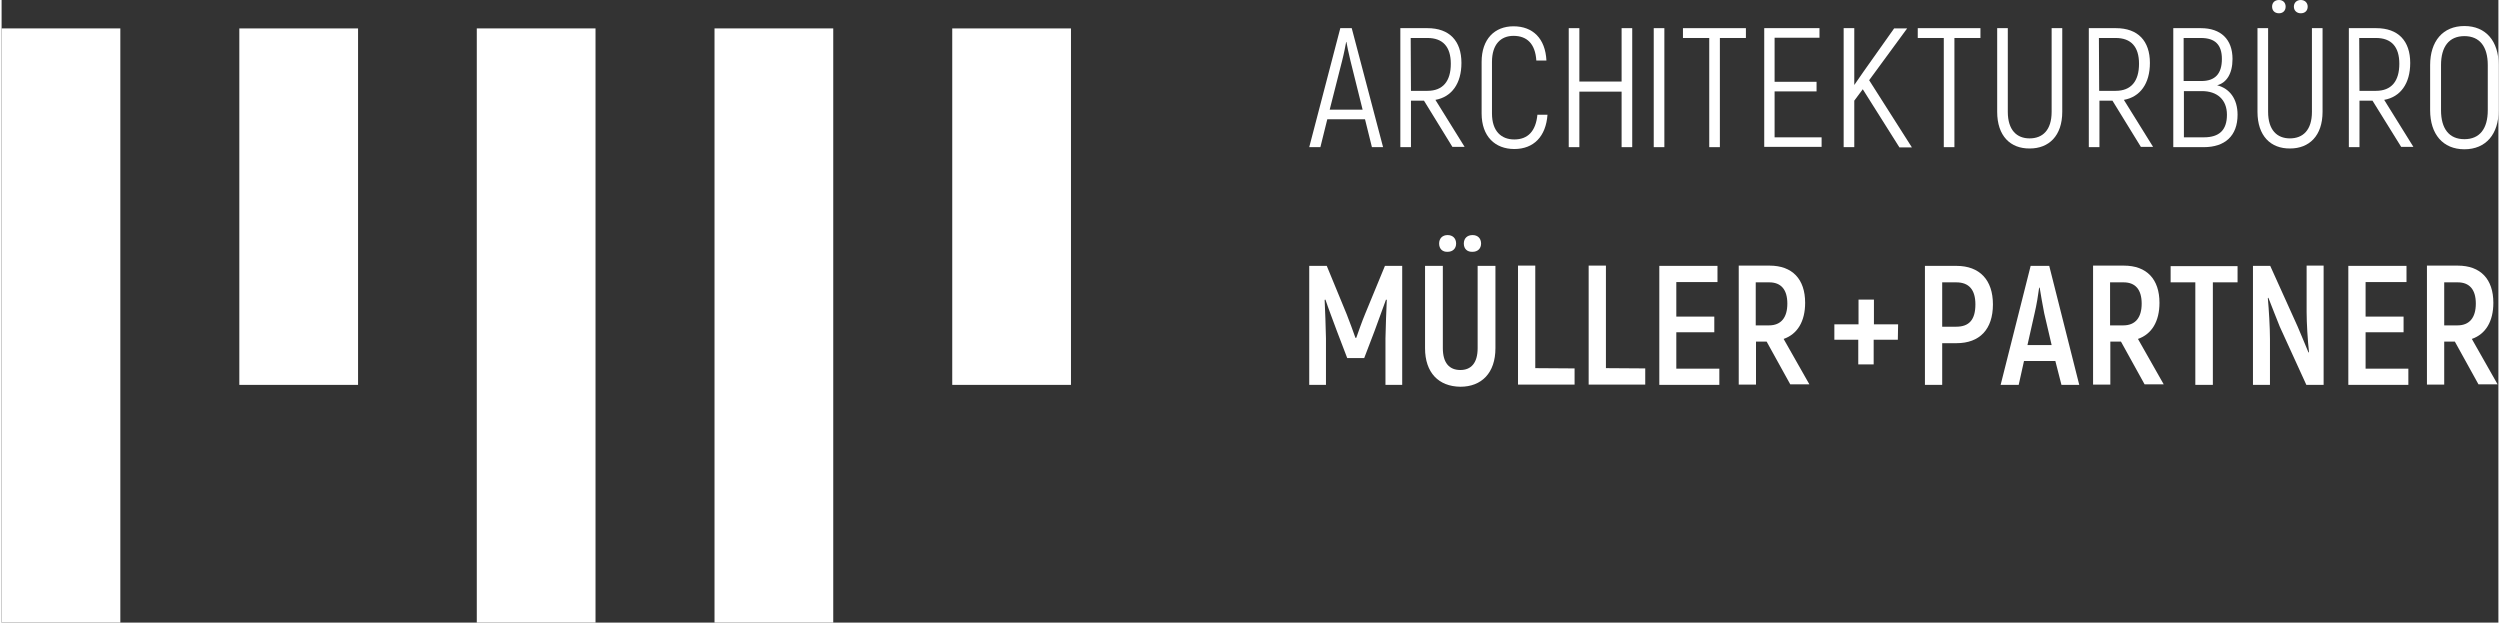
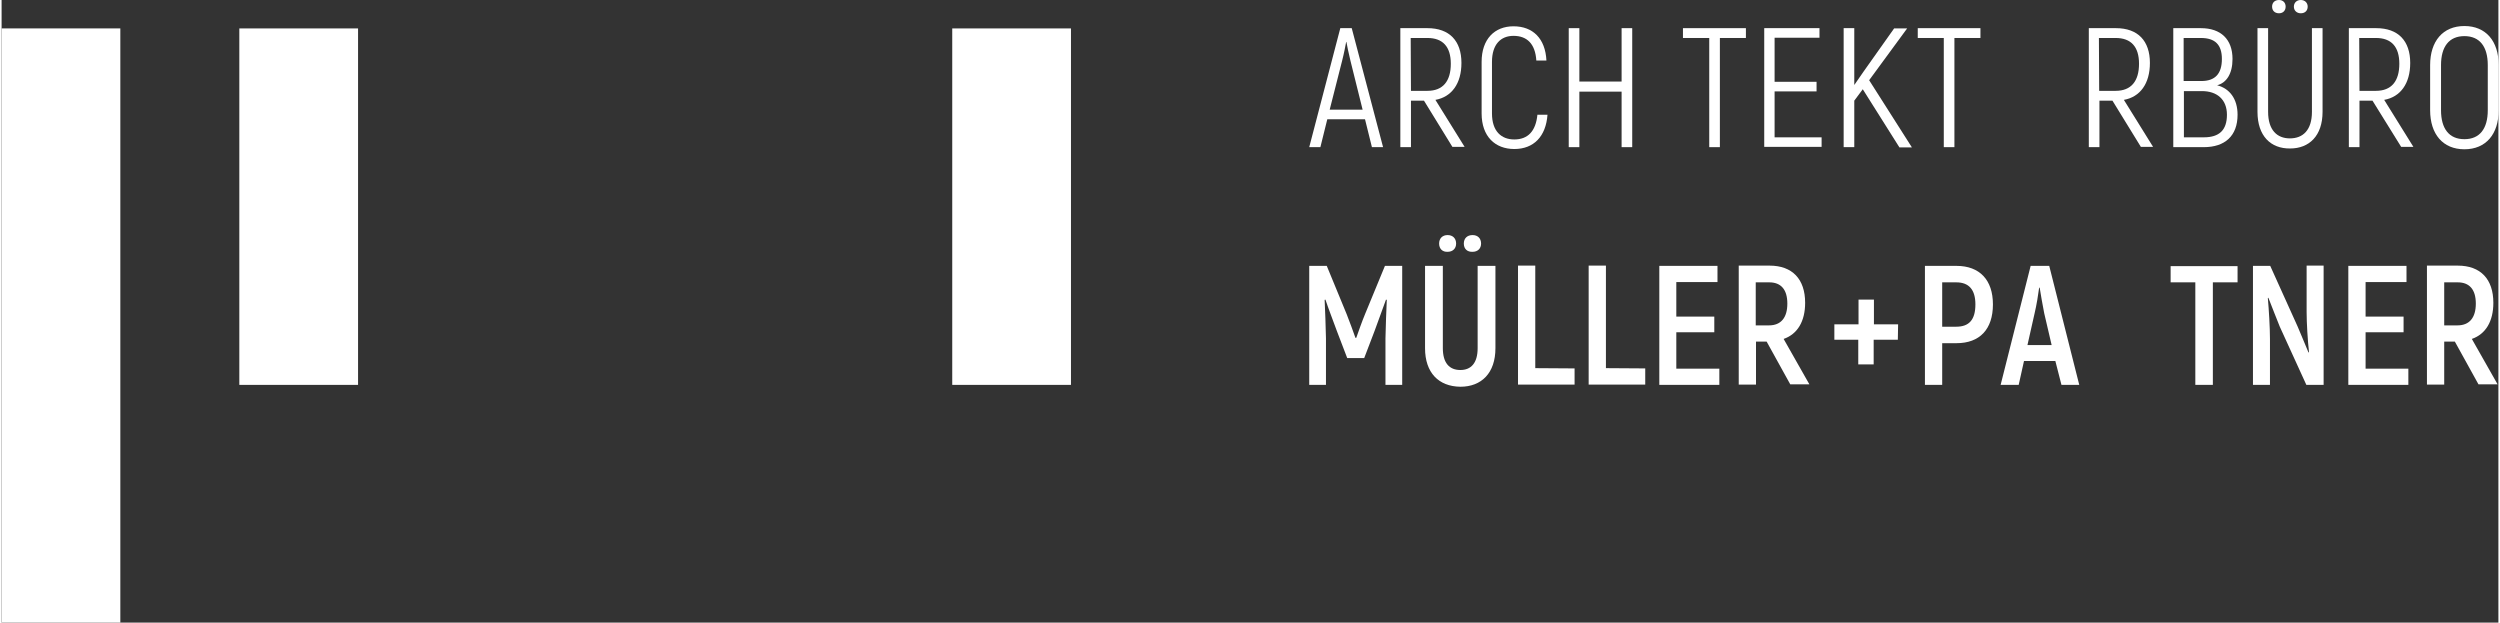
<svg xmlns="http://www.w3.org/2000/svg" version="1.1" id="Mueller_x2B_Partner-Logo" x="0px" y="0px" viewBox="0 0 940 234.4" style="enable-background:new 0 0 940 234.4;" xml:space="preserve" width="261" height="65">
  <rect x="0" y="0" width="940" height="234.4" fill="#333333" stroke="none" />
  <style type="text/css">
	.st0{fill:#FFFFFF;}
</style>
  <g>
    <g>
      <g>
        <g>
          <path class="st0" d="M513.3,44.9h-14.2l-2.6,10.5h-4.2L504,10.6h4.3l11.8,44.8h-4.2L513.3,44.9z M512.4,41.3l-4.6-18.5      c-0.7-2.8-1.3-5.9-1.5-7h-0.1c-0.2,1.1-0.8,4.3-1.5,7L500,41.3H512.4z" />
          <path class="st0" d="M535.5,37.9h-4.9v17.5h-4V10.6h10.2c8.3,0,12.8,4.8,12.8,13.1c0,7.8-3.7,12.8-9.8,13.9l11,17.7h-4.6      L535.5,37.9z M530.6,34.2h6.2c5.8,0,8.8-3.6,8.8-10.2c0-6.4-3-9.7-8.8-9.7h-6.3L530.6,34.2L530.6,34.2z" />
          <path class="st0" d="M557.2,42.7V23.3c0-8.6,4.9-13.4,12-13.4c7.3,0,12,4.6,12.4,12.9h-3.8c-0.4-6.3-3.5-9.3-8.6-9.3      c-4.8,0-8.1,3.2-8.1,9.8v19.4c0,6.7,3.5,9.8,8.4,9.8c5.1,0,8.1-3.1,8.7-9.3h3.8c-0.6,8.2-5.2,12.9-12.5,12.9      C562.3,56.1,557.2,51.4,557.2,42.7z" />
          <path class="st0" d="M613.9,10.6v44.8h-4V34.5H594v20.9h-4V10.6h4v20.1h15.9V10.6H613.9z" />
-           <path class="st0" d="M626,10.6v44.8h-4V10.6H626z" />
          <path class="st0" d="M656.7,14.3h-9.8v41.1h-4V14.3H633v-3.7h23.7V14.3z" />
          <path class="st0" d="M685.2,51.7v3.6h-21.6V10.6h20.8v3.6h-16.9v16.6h15.8v3.6h-15.8v17.3H685.2z" />
          <path class="st0" d="M700.7,33.6l-3.2,4.3v17.5h-4V10.6h4V32l3.6-5.2l11.4-16.1h4.9l-14.3,19.5l16.1,25.3h-4.7L700.7,33.6z" />
          <path class="st0" d="M745,14.3h-9.8v41.1h-4V14.3h-9.8v-3.7H745V14.3z" />
-           <path class="st0" d="M751.3,42.1V10.6h4v31.5c0,6.9,3.4,10,8.2,10c4.9,0,8.3-3.1,8.3-10V10.6h4v31.5c0,9.1-5.1,13.8-12.2,13.8      C756.3,56,751.3,51.2,751.3,42.1z" />
          <path class="st0" d="M794.7,37.9h-4.9v17.5h-4V10.6H796c8.3,0,12.8,4.8,12.8,13.1c0,7.8-3.7,12.8-9.8,13.9l11,17.7h-4.6      L794.7,37.9z M789.7,34.2h6.2c5.8,0,8.8-3.6,8.8-10.2c0-6.4-3-9.7-8.8-9.7h-6.3L789.7,34.2L789.7,34.2z" />
          <path class="st0" d="M841.8,43.2c0,8-4.8,12.2-12.7,12.2h-11.5V10.6H828c7.5,0,11.9,4.2,11.9,11.6c0,5.6-2.3,9-5.8,9.9      C838.8,33.3,841.8,37.2,841.8,43.2z M821.5,14.3v16.2h6.7c5.2,0,7.7-2.8,7.7-8.3c0-5.4-2.6-7.9-7.9-7.9      C828,14.3,821.5,14.3,821.5,14.3z M837.8,43.2c0-5.8-3.8-8.9-9.4-8.9h-6.8v17.4h7.5C834.9,51.7,837.8,49,837.8,43.2z" />
          <path class="st0" d="M849.3,42.1V10.6h4v31.5c0,6.9,3.4,10,8.2,10c4.9,0,8.3-3.1,8.3-10V10.6h4v31.5c0,9.1-5.1,13.8-12.2,13.8      C854.3,56,849.3,51.2,849.3,42.1z M854.8,2.5c0-1.5,1-2.5,2.6-2.5c1.5,0,2.5,1,2.5,2.5s-1,2.5-2.5,2.5      C855.8,5,854.8,4,854.8,2.5z M863,2.5c0-1.5,1.1-2.5,2.6-2.5s2.6,1,2.6,2.5s-1,2.5-2.6,2.5C864.1,5,863,4,863,2.5z" />
          <path class="st0" d="M892.6,37.9h-4.9v17.5h-4V10.6H894c8.3,0,12.8,4.8,12.8,13.1c0,7.8-3.7,12.8-9.8,13.9l11,17.7h-4.6      L892.6,37.9z M887.7,34.2h6.2c5.8,0,8.8-3.6,8.8-10.2c0-6.4-3-9.7-8.8-9.7h-6.3L887.7,34.2L887.7,34.2z" />
          <path class="st0" d="M914.3,41.5v-17c0-9,4.8-14.7,12.9-14.7c8.1,0,12.9,5.7,12.9,14.7v17c0,9-4.8,14.7-12.9,14.7      S914.3,50.5,914.3,41.5z M936,41.5v-17c0-6.9-3-10.9-8.8-10.9s-8.8,4-8.8,10.9v17c0,6.9,3,10.9,8.8,10.9S936,48.4,936,41.5z" />
        </g>
      </g>
    </g>
    <g>
      <path class="st0" d="M527.3,100.1v44.8H521v-17.5c0.1-5.1,0.3-9.8,0.5-14.5l-0.3-0.1c-1.3,3.6-2.8,7.7-4.3,11.8l-3.9,10.2h-6.4    l-3.9-10.2c-1.5-4.1-3.1-8.2-4.3-11.8l-0.3,0.1c0.2,4.7,0.4,9.3,0.5,14.5v17.5h-6.3v-44.8h6.6l7.5,18.2c1,2.6,2.6,6.8,3.3,8.9h0.3    c0.7-2,2.2-6.3,3.3-8.9l7.5-18.2C520.8,100.1,527.3,100.1,527.3,100.1z" />
      <path class="st0" d="M535.9,131.1v-31h6.7v31c0,5.6,2.5,8.2,6.6,8.2c4,0,6.5-2.6,6.5-8.2v-31h6.7v31c0,9.3-5.2,14.5-13.2,14.5    C541,145.5,535.9,140.3,535.9,131.1z M541.2,91.7c0-2,1.3-3.2,3.2-3.2s3.2,1.2,3.2,3.2c0,1.9-1.3,3.1-3.2,3.1    C542.5,94.9,541.2,93.7,541.2,91.7z M550.5,91.7c0-2,1.3-3.2,3.3-3.2c1.9,0,3.2,1.2,3.2,3.2c0,1.9-1.3,3.1-3.2,3.1    C551.8,94.9,550.5,93.7,550.5,91.7z" />
      <path class="st0" d="M592.2,138.7v6.1h-21.3V100h6.5v38.6L592.2,138.7L592.2,138.7z" />
      <path class="st0" d="M618.8,138.7v6.1h-21.3V100h6.5v38.6L618.8,138.7L618.8,138.7z" />
      <path class="st0" d="M646.7,138.8v6.1h-22.6v-44.8H646v6.1h-15.5v13h14.3v5.9h-14.3v13.7H646.7z" />
      <path class="st0" d="M664.5,128.6h-4v16.2H654V100h11.6c8.6,0,13.4,5.1,13.4,14c0,7-2.9,11.8-8.1,13.6l9.7,17.1h-7.2L664.5,128.6z     M660.4,122.5h5c4.5,0,6.9-2.9,6.9-8.2c0-5.3-2.4-8-6.8-8h-5.1L660.4,122.5L660.4,122.5z" />
      <path class="st0" d="M713.9,127.9h-9.1v9.3H699v-9.3h-9v-5.8h9.1v-9.3h5.8v9.3h9.1L713.9,127.9L713.9,127.9z" />
      <path class="st0" d="M749.7,114.6c0,9.4-5,14.6-13.7,14.6h-5.4v15.7h-6.5v-44.8H736C744.7,100.1,749.7,105.4,749.7,114.6z     M743.1,114.6c0-5.5-2.4-8.3-7.2-8.3h-5.3V123h5.3C740.8,123,743.1,120.3,743.1,114.6z" />
      <path class="st0" d="M773.2,135.9h-11.8l-2,9h-6.8l11.3-44.8h7l11.3,44.8h-6.7L773.2,135.9z M771.8,129.9l-2.8-12    c-0.6-2.9-1.3-7.2-1.7-9.6h-0.2c-0.3,2.4-1,6.7-1.7,9.6l-2.7,12H771.8z" />
-       <path class="st0" d="M797.9,128.6h-4v16.2h-6.5V100H799c8.6,0,13.4,5.1,13.4,14c0,7-2.9,11.8-8.1,13.6l9.7,17.1h-7.2L797.9,128.6z     M793.8,122.5h5c4.5,0,6.9-2.9,6.9-8.2c0-5.3-2.4-8-6.8-8h-5.1L793.8,122.5L793.8,122.5z" />
      <path class="st0" d="M841.8,106.3h-9.3v38.6h-6.6v-38.6h-9.3v-6.1h25.2L841.8,106.3L841.8,106.3z" />
      <path class="st0" d="M874.2,100.1v44.8h-6.5l-10-21.9c-1.3-3.3-3.2-8-4.3-10.9l-0.2,0.1c0.4,4.5,0.8,11.2,0.8,15.4v17.3h-6.4    v-44.8h6.5l10.3,22.8c1.3,3,3,7.2,4.1,9.8l0.2-0.1c-0.5-4.4-0.9-11.1-0.9-15.1V100h6.4V100.1z" />
      <path class="st0" d="M906.1,138.8v6.1h-22.6v-44.8h21.9v6.1H890v13h14.3v5.9H890v13.7H906.1z" />
      <path class="st0" d="M923.6,128.6h-4v16.2h-6.5V100h11.6c8.6,0,13.4,5.1,13.4,14c0,7-2.9,11.8-8.1,13.6l9.7,17.1h-7.2L923.6,128.6    z M919.6,122.5h5c4.5,0,6.9-2.9,6.9-8.2c0-5.3-2.4-8-6.8-8h-5.1L919.6,122.5L919.6,122.5z" />
    </g>
    <rect x="89.5" y="10.7" class="st0" width="44.7" height="134.2" />
    <rect x="357.9" y="10.7" class="st0" width="44.7" height="134.2" />
    <rect y="10.7" class="st0" width="44.7" height="223.7" />
-     <rect x="178.9" y="10.7" class="st0" width="44.7" height="223.7" />
-     <rect x="268.4" y="10.7" class="st0" width="44.7" height="223.7" />
  </g>
</svg>